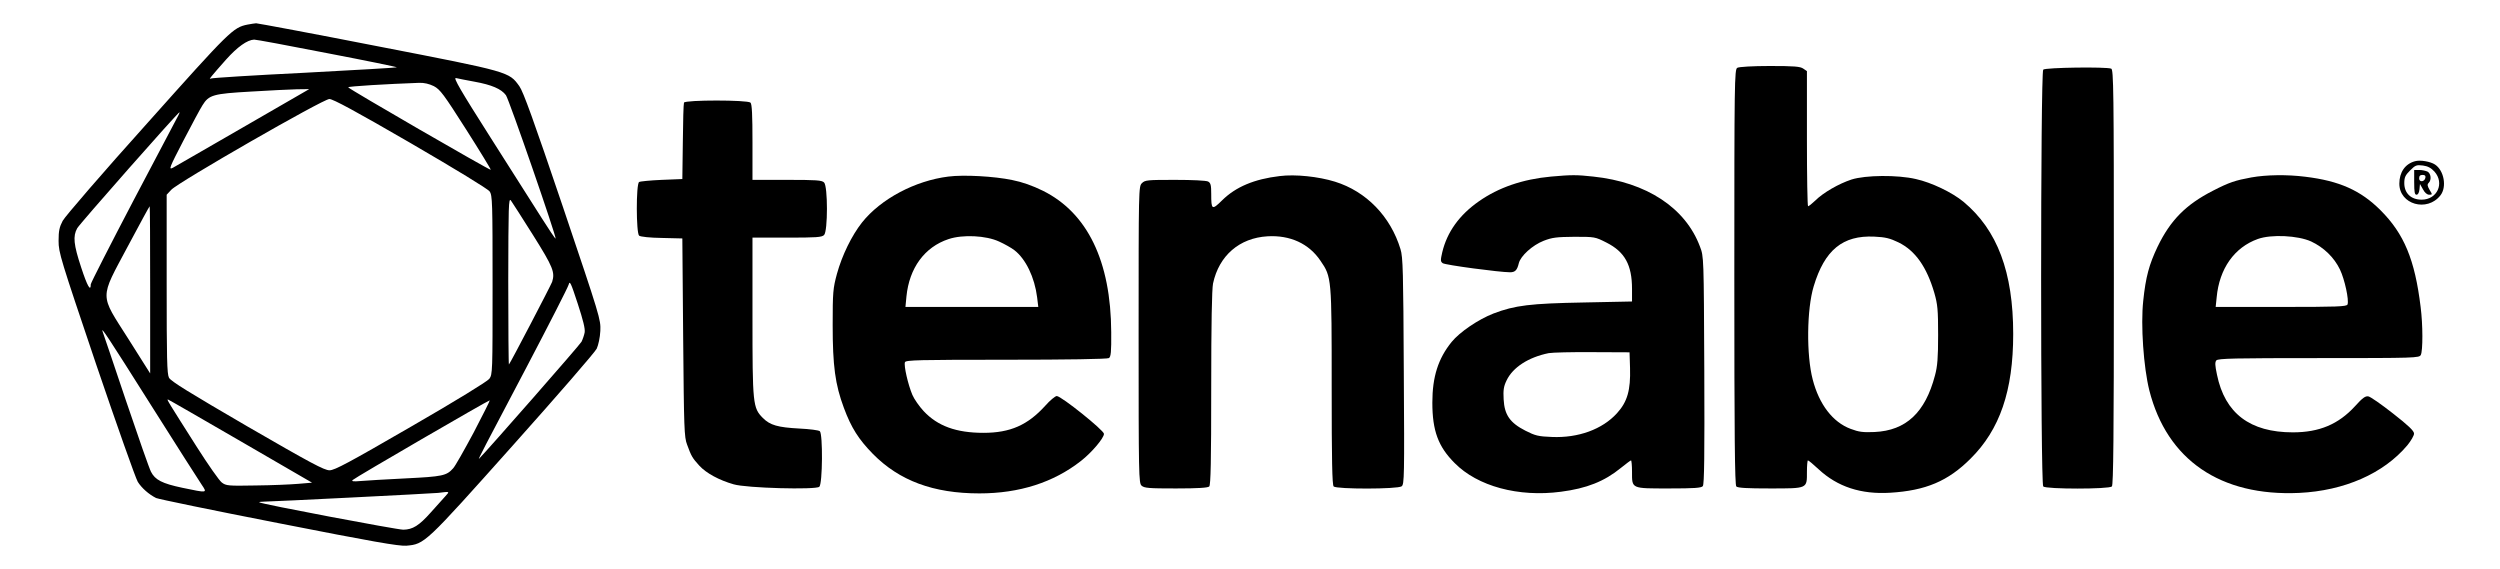
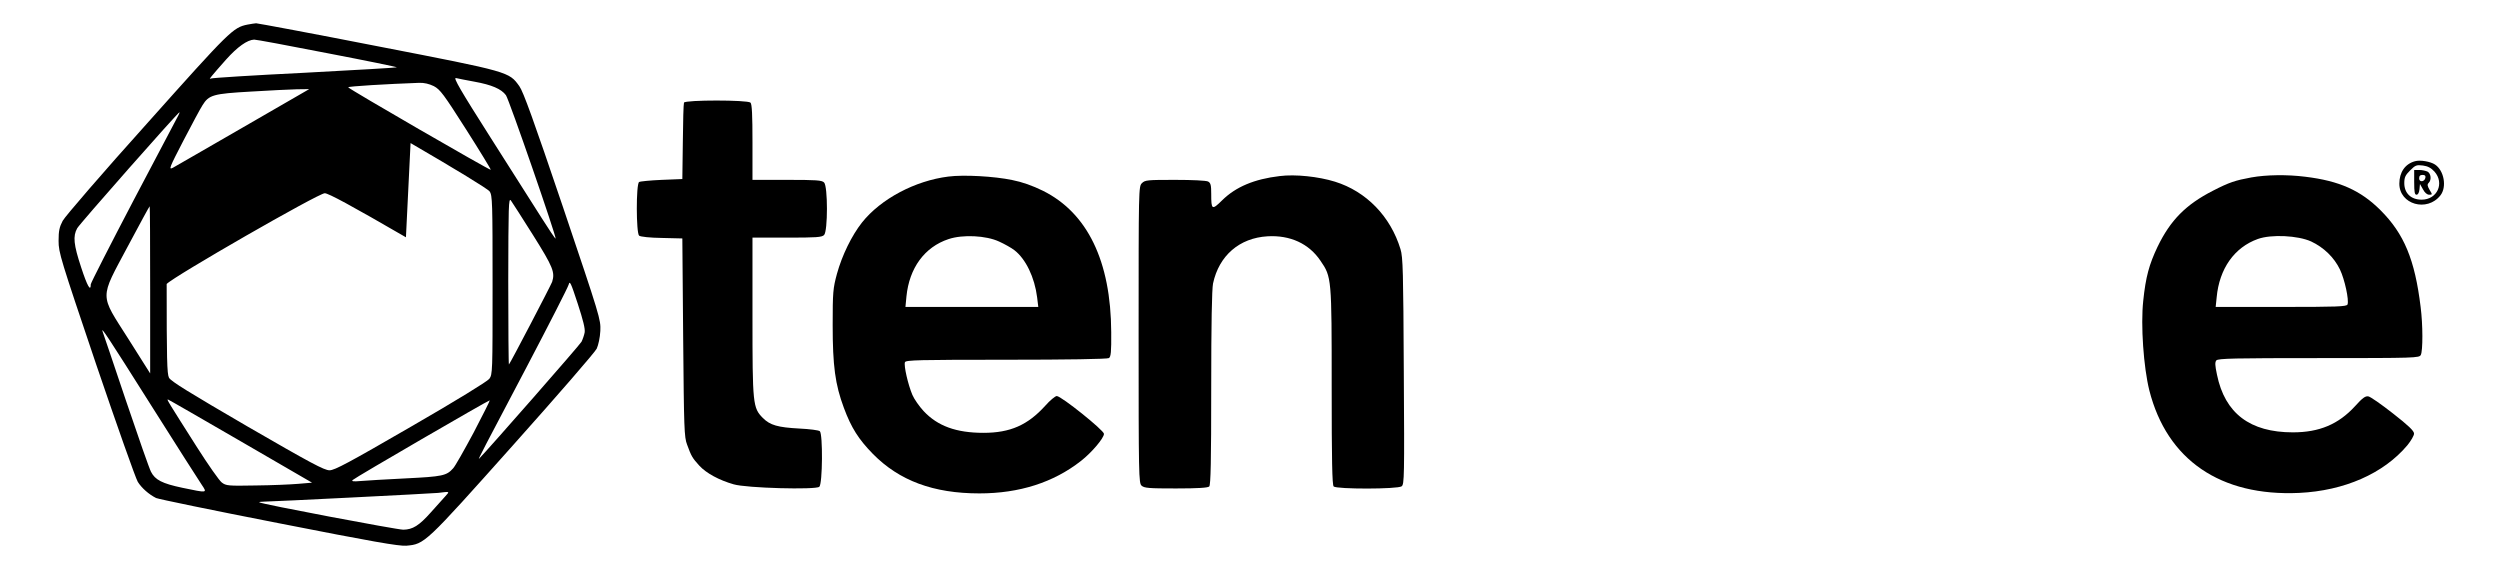
<svg xmlns="http://www.w3.org/2000/svg" version="1.0" width="1515pt" height="345pt" viewBox="0 0 1515 345" preserveAspectRatio="xMidYMid meet">
  <g transform="translate(0,345) scale(0.1,-0.1)" fill="#000000" stroke="none">
-     <path d="M1500 3301 c-88 -18 -106 -36 -607 -597 -269 -299 -499 -566 -513&#10;-592 -20 -38 -25 -61 -25 -122 0 -71 11 -106 228 -749 126 -370 239 -690 252&#10;-711 23 -37 67 -76 111 -98 12 -6 345 -75 740 -152 574 -113 730 -140 776&#10;-137 112 10 112 10 646 608 269 301 498 565 508 586 10 22 20 67 22 108 3 69&#10;-1 82 -228 755 -177 523 -239 695 -263 728 -63 87 -56 86 -855 241 -398 78&#10;-731 140 -740 140 -9 -1 -33 -4 -52 -8z m482 -173 c235 -45 425 -84 423 -86&#10;-2 -2 -254 -17 -560 -33 -305 -15 -561 -31 -568 -35 -17 -11 6 17 93 115 69&#10;77 128 119 170 121 8 1 207 -36 442 -82z m893 -173 c105 -19 163 -44 191 -82&#10;19 -26 308 -862 301 -869 -2 -2 -40 54 -84 124 -44 70 -185 291 -312 491 -180&#10;283 -226 362 -208 358 12 -3 63 -13 112 -22z m-246 -27 c39 -21 59 -48 196&#10;-263 84 -132 151 -242 149 -244 -4 -5 -864 492 -864 500 0 6 235 20 430 27 31&#10;1 60 -6 89 -20z m-1155 -249 c-219 -127 -412 -237 -427 -246 -26 -13 -21 0 64&#10;164 51 98 103 195 116 215 39 63 64 70 293 83 113 7 239 13 279 14 l75 1 -400&#10;-231z m1014 -96 c270 -157 469 -278 479 -293 17 -23 18 -67 18 -567 0 -529 0&#10;-542 -20 -569 -13 -16 -199 -131 -475 -290 -375 -217 -462 -264 -493 -264 -32&#10;0 -114 44 -498 266 -352 205 -463 273 -475 295 -12 23 -14 116 -14 568 l0 541&#10;28 30 c41 45 920 550 958 550 22 0 159 -74 492 -267z m-1406 170 c-5 -10 -127&#10;-241 -271 -514 -143 -273 -261 -504 -261 -512 0 -48 -21 -11 -58 102 -46 139&#10;-51 190 -24 238 14 26 611 703 620 703 1 0 -1 -8 -6 -17z m2149 -729 c121&#10;-193 133 -224 115 -282 -7 -20 -253 -492 -262 -501 -2 -2 -4 225 -4 505 1 460&#10;2 507 16 489 8 -11 69 -106 135 -211z m-2321 -331 l0 -506 -132 209 c-176 277&#10;-176 237 -3 562 71 133 130 242 132 242 2 0 3 -228 3 -507z m2633 -258 c-3&#10;-16 -12 -42 -19 -56 -9 -18 -565 -652 -621 -709 -9 -9 33 72 288 555 136 259&#10;251 484 255 500 7 26 13 13 55 -115 33 -101 46 -153 42 -175z m-2628 -440&#10;c153 -242 291 -459 307 -482 35 -52 37 -51 -117 -19 -123 26 -165 48 -190 97&#10;-9 16 -77 210 -152 432 -74 221 -138 409 -141 417 -12 35 28 -25 293 -445z&#10;m545 -220 l431 -250 -83 -7 c-46 -4 -162 -9 -260 -10 -165 -3 -178 -2 -204 18&#10;-15 11 -83 108 -151 215 -176 277 -185 291 -175 288 6 -2 204 -116 442 -254z&#10;m1410 53 c-57 -106 -112 -204 -124 -216 -40 -45 -64 -50 -287 -61 -118 -6&#10;-241 -13 -274 -16 -44 -4 -56 -2 -48 6 15 15 827 486 831 483 2 -1 -42 -89&#10;-98 -196z m-171 -385 c-14 -16 -53 -59 -88 -98 -72 -81 -110 -104 -167 -105&#10;-38 0 -864 156 -873 166 -2 2 10 4 28 4 45 0 1018 49 1056 53 73 9 71 10 44&#10;-20z" />
-     <path d="M10528 3039 c-17 -9 -18 -80 -18 -1267 0 -965 3 -1261 12 -1270 9 -9&#10;68 -12 204 -12 230 0 224 -2 224 101 0 38 3 69 6 69 4 0 33 -24 65 -54 114&#10;-106 257 -153 434 -142 214 13 350 70 486 206 178 176 259 412 259 756 0 375&#10;-96 630 -301 801 -69 57 -194 117 -289 138 -112 26 -305 24 -390 -3 -76 -25&#10;-171 -79 -220 -128 -20 -19 -39 -34 -43 -34 -4 0 -7 184 -7 409 l0 410 -22 15&#10;c-18 13 -55 16 -203 16 -103 0 -187 -5 -197 -11z m977 -1058 c102 -50 171&#10;-149 217 -306 20 -70 23 -102 23 -255 0 -138 -4 -190 -19 -245 -59 -225 -175&#10;-334 -366 -343 -70 -3 -95 0 -145 19 -108 40 -191 148 -230 299 -39 149 -36&#10;427 6 565 66 220 176 310 367 301 68 -3 95 -10 147 -35z" />
-     <path d="M12382 3028 c-17 -17 -17 -2509 0 -2526 17 -17 399 -17 416 0 9 9 12&#10;305 12 1269 0 1137 -2 1257 -16 1263 -31 12 -399 7 -412 -6z" />
+     <path d="M1500 3301 c-88 -18 -106 -36 -607 -597 -269 -299 -499 -566 -513&#10;-592 -20 -38 -25 -61 -25 -122 0 -71 11 -106 228 -749 126 -370 239 -690 252&#10;-711 23 -37 67 -76 111 -98 12 -6 345 -75 740 -152 574 -113 730 -140 776&#10;-137 112 10 112 10 646 608 269 301 498 565 508 586 10 22 20 67 22 108 3 69&#10;-1 82 -228 755 -177 523 -239 695 -263 728 -63 87 -56 86 -855 241 -398 78&#10;-731 140 -740 140 -9 -1 -33 -4 -52 -8z m482 -173 c235 -45 425 -84 423 -86&#10;-2 -2 -254 -17 -560 -33 -305 -15 -561 -31 -568 -35 -17 -11 6 17 93 115 69&#10;77 128 119 170 121 8 1 207 -36 442 -82z m893 -173 c105 -19 163 -44 191 -82&#10;19 -26 308 -862 301 -869 -2 -2 -40 54 -84 124 -44 70 -185 291 -312 491 -180&#10;283 -226 362 -208 358 12 -3 63 -13 112 -22z m-246 -27 c39 -21 59 -48 196&#10;-263 84 -132 151 -242 149 -244 -4 -5 -864 492 -864 500 0 6 235 20 430 27 31&#10;1 60 -6 89 -20z m-1155 -249 c-219 -127 -412 -237 -427 -246 -26 -13 -21 0 64&#10;164 51 98 103 195 116 215 39 63 64 70 293 83 113 7 239 13 279 14 l75 1 -400&#10;-231z m1014 -96 c270 -157 469 -278 479 -293 17 -23 18 -67 18 -567 0 -529 0&#10;-542 -20 -569 -13 -16 -199 -131 -475 -290 -375 -217 -462 -264 -493 -264 -32&#10;0 -114 44 -498 266 -352 205 -463 273 -475 295 -12 23 -14 116 -14 568 c41 45 920 550 958 550 22 0 159 -74 492 -267z m-1406 170 c-5 -10 -127&#10;-241 -271 -514 -143 -273 -261 -504 -261 -512 0 -48 -21 -11 -58 102 -46 139&#10;-51 190 -24 238 14 26 611 703 620 703 1 0 -1 -8 -6 -17z m2149 -729 c121&#10;-193 133 -224 115 -282 -7 -20 -253 -492 -262 -501 -2 -2 -4 225 -4 505 1 460&#10;2 507 16 489 8 -11 69 -106 135 -211z m-2321 -331 l0 -506 -132 209 c-176 277&#10;-176 237 -3 562 71 133 130 242 132 242 2 0 3 -228 3 -507z m2633 -258 c-3&#10;-16 -12 -42 -19 -56 -9 -18 -565 -652 -621 -709 -9 -9 33 72 288 555 136 259&#10;251 484 255 500 7 26 13 13 55 -115 33 -101 46 -153 42 -175z m-2628 -440&#10;c153 -242 291 -459 307 -482 35 -52 37 -51 -117 -19 -123 26 -165 48 -190 97&#10;-9 16 -77 210 -152 432 -74 221 -138 409 -141 417 -12 35 28 -25 293 -445z&#10;m545 -220 l431 -250 -83 -7 c-46 -4 -162 -9 -260 -10 -165 -3 -178 -2 -204 18&#10;-15 11 -83 108 -151 215 -176 277 -185 291 -175 288 6 -2 204 -116 442 -254z&#10;m1410 53 c-57 -106 -112 -204 -124 -216 -40 -45 -64 -50 -287 -61 -118 -6&#10;-241 -13 -274 -16 -44 -4 -56 -2 -48 6 15 15 827 486 831 483 2 -1 -42 -89&#10;-98 -196z m-171 -385 c-14 -16 -53 -59 -88 -98 -72 -81 -110 -104 -167 -105&#10;-38 0 -864 156 -873 166 -2 2 10 4 28 4 45 0 1018 49 1056 53 73 9 71 10 44&#10;-20z" />
    <path d="M4145 2828 c-3 -7 -6 -114 -7 -238 l-3 -225 -125 -5 c-69 -3 -131 -9&#10;-137 -13 -19 -12 -18 -310 0 -325 8 -7 67 -13 138 -14 l124 -3 5 -600 c5 -553&#10;6 -604 24 -650 25 -69 32 -81 74 -127 41 -45 120 -88 208 -113 77 -23 496 -34&#10;519 -15 20 17 22 322 3 337 -7 6 -62 13 -123 16 -131 7 -178 20 -222 64 -61&#10;62 -63 82 -63 615 l0 478 209 0 c177 0 212 2 225 16 23 23 23 295 0 318 -13&#10;14 -48 16 -225 16 l-209 0 0 228 c0 164 -3 231 -12 240 -17 17 -397 17 -403 0z" />
    <path d="M14635 2473 c-60 -16 -95 -67 -95 -136 0 -126 168 -174 249 -71 40&#10;51 22 151 -33 187 -27 18 -90 29 -121 20z m118 -63 c62 -70 17 -170 -78 -170&#10;-64 0 -105 39 -105 100 0 35 6 48 35 77 32 32 39 35 78 30 30 -4 50 -15 70&#10;-37z" />
    <path d="M14630 2345 c0 -59 3 -75 14 -75 9 0 16 12 18 33 l3 32 18 -32 c11&#10;-21 25 -33 38 -33 20 0 20 1 2 30 -13 23 -15 32 -5 42 18 18 14 56 -7 68 -11&#10;5 -33 10 -50 10 l-31 0 0 -75z m68 28 c-5 -26 -38 -29 -38 -4 0 15 6 21 21 21&#10;14 0 19 -5 17 -17z" />
    <path d="M5747 2380 c-201 -25 -409 -135 -523 -278 -63 -80 -121 -199 -152&#10;-311 -24 -89 -26 -111 -26 -311 0 -247 15 -360 68 -502 45 -121 89 -190 176&#10;-279 160 -162 366 -239 645 -239 242 0 449 66 616 197 65 51 139 138 139 164&#10;0 21 -259 229 -286 229 -9 0 -41 -26 -70 -59 -106 -117 -212 -164 -374 -164&#10;-165 0 -278 41 -363 132 -26 28 -57 72 -68 98 -26 61 -53 178 -45 198 5 13 82&#10;15 613 15 366 0 614 4 623 10 12 8 15 36 14 157 -2 430 -144 723 -414 857 -63&#10;31 -125 53 -186 65 -110 23 -294 33 -387 21z m308 -394 c33 -15 74 -38 92 -52&#10;69 -53 123 -165 138 -286 l7 -58 -402 0 -403 0 6 63 c17 173 110 300 255 348&#10;86 29 228 22 307 -15z" />
    <path d="M7755 2383 c-153 -18 -266 -65 -349 -147 -62 -61 -66 -58 -66 39 0&#10;53 -3 66 -19 75 -12 6 -95 10 -200 10 -168 0 -182 -1 -201 -20 -20 -20 -20&#10;-33 -20 -918 0 -858 1 -900 18 -915 16 -15 46 -17 208 -17 135 0 194 4 202 12&#10;9 9 12 155 12 595 0 393 4 599 11 635 36 169 160 276 330 286 137 8 251 -44&#10;321 -148 68 -99 68 -104 68 -765 0 -446 3 -594 12 -603 17 -17 388 -17 412 1&#10;16 12 17 56 13 697 -3 603 -5 692 -20 740 -60 198 -207 350 -397 409 -100 31&#10;-240 46 -335 34z" />
-     <path d="M9400 2380 c-173 -16 -318 -66 -438 -150 -119 -83 -193 -187 -222&#10;-309 -11 -48 -11 -56 3 -66 15 -11 345 -55 408 -55 31 0 43 13 53 55 11 44 82&#10;109 151 136 52 20 78 23 185 24 124 0 126 0 195 -35 111 -56 155 -135 155&#10;-281 l0 -76 -292 -6 c-324 -6 -417 -17 -548 -67 -92 -36 -204 -112 -253 -172&#10;-82 -101 -117 -212 -117 -368 0 -171 36 -267 135 -366 139 -141 387 -208 644&#10;-174 156 20 264 63 363 144 31 25 59 46 62 46 3 0 6 -31 6 -69 0 -104 -6 -101&#10;224 -101 153 0 196 3 205 14 9 10 11 195 9 702 -3 687 -3 689 -26 749 -88 236&#10;-324 391 -647 425 -100 11 -132 11 -255 0z m478 -1160 c4 -134 -16 -205 -79&#10;-274 -89 -98 -235 -151 -395 -144 -82 3 -101 8 -160 38 -94 48 -127 96 -132&#10;190 -3 56 0 78 18 115 38 79 132 140 255 165 22 4 141 7 265 6 l225 -1 3 -95z" />
    <path d="M13644 2375 c-98 -18 -135 -30 -234 -81 -164 -84 -257 -178 -335&#10;-339 -51 -107 -72 -183 -87 -328 -16 -147 2 -403 37 -543 107 -421 431 -643&#10;908 -621 273 13 511 117 655 288 23 28 42 61 41 72 0 16 -36 50 -127 121 -70&#10;55 -137 102 -150 104 -18 3 -35 -9 -81 -60 -100 -109 -216 -158 -376 -158&#10;-260 0 -412 115 -460 349 -12 56 -13 76 -4 87 10 12 112 14 620 14 591 0 609&#10;1 619 19 13 25 13 183 -1 291 -35 287 -100 443 -243 586 -120 120 -249 178&#10;-456 203 -110 14 -237 12 -326 -4z m361 -388 c77 -36 140 -97 175 -170 29 -60&#10;56 -186 46 -212 -5 -13 -62 -15 -402 -15 l-397 0 6 58 c16 174 107 303 250&#10;354 82 29 242 21 322 -15z" />
  </g>
</svg>